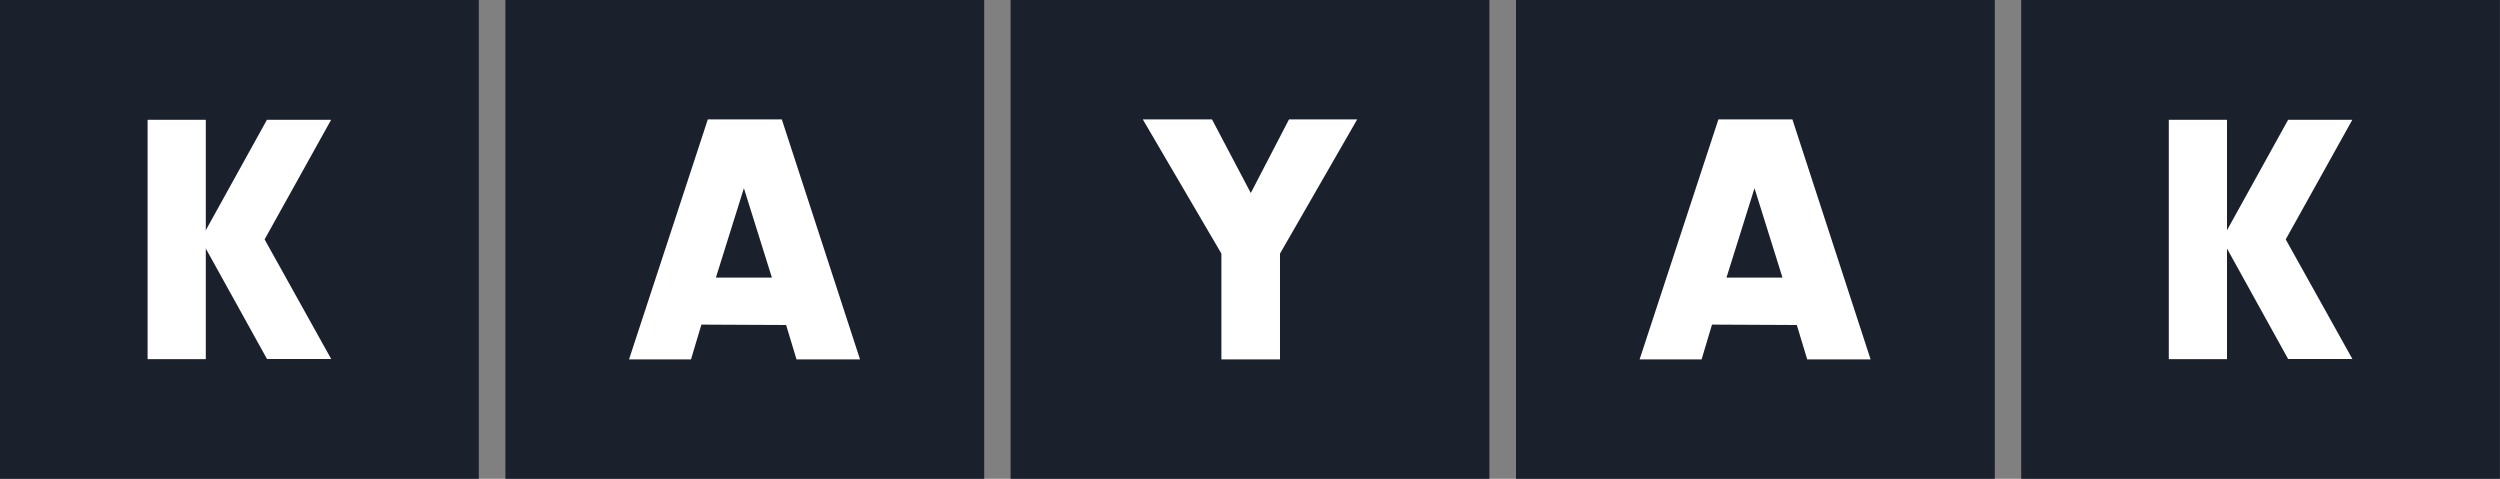
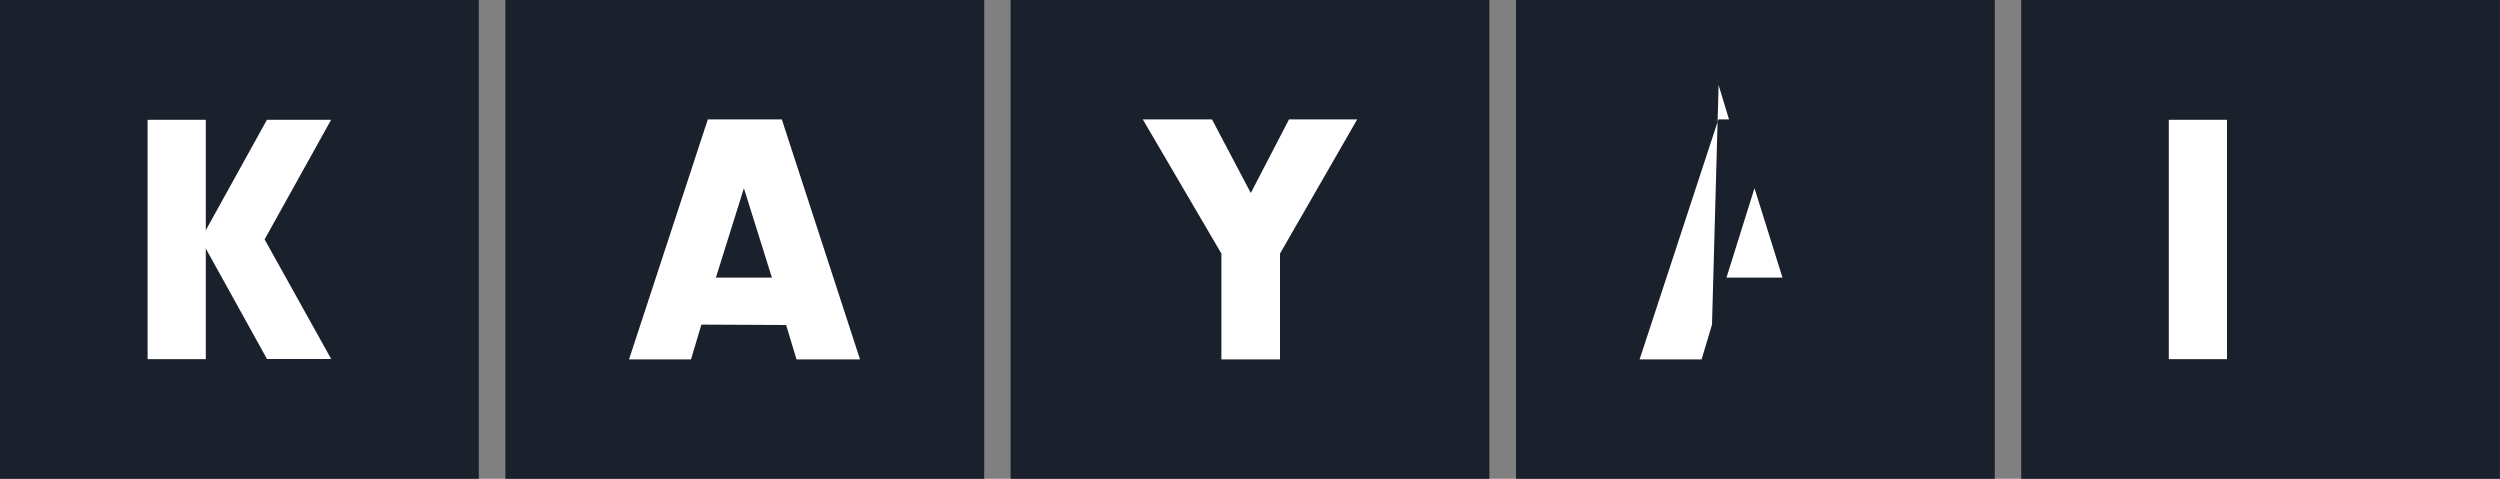
<svg xmlns="http://www.w3.org/2000/svg" id="Kayak" width="100" height="19.152" viewBox="0 0 100 19.152">
  <rect x="0" y="0" width="100" height="19.152" fill="#808080" stroke="none" />
  <path id="path1697" d="M0,0H19.152V19.152H0Z" fill="#1a202c" />
  <path id="path1699" d="M38.226,31.026h2.328V40.6H38.226Z" transform="translate(-32.322 -26.234)" fill="#fff" />
  <path id="path1701" d="M57.219,40.594H54.651L52,35.81l2.648-4.784h2.568L54.555,35.81Z" transform="translate(-43.971 -26.234)" fill="#fff" />
  <path id="path1704" d="M130.889,0h19.152V19.152H130.889Z" transform="translate(-110.673)" fill="#1a202c" />
  <path id="path1706" d="M165.795,39.13l-.416,1.392H162.9l3.152-9.6h2.96l3.128,9.6H169.6l-.416-1.376Zm1.7-5.456-1.12,3.576h2.24Z" transform="translate(-137.739 -26.146)" fill="#fff" />
  <path id="path1709" d="M261.726,0h19.152V19.152H261.726Z" transform="translate(-221.302)" fill="#1a202c" />
  <path id="path1711" d="M301.451,40.522h-2.344V36.29l-3.144-5.368h2.768l1.552,2.944,1.528-2.944h2.728l-3.088,5.368Z" transform="translate(-250.251 -26.146)" fill="#fff" />
  <path id="path2266" d="M392.615,0h19.152V19.152H392.615Z" transform="translate(-331.975)" fill="#1a202c" />
-   <path id="path2268" d="M427.521,39.13l-.416,1.392h-2.48l3.152-9.6h2.96l3.128,9.6h-2.536l-.416-1.376Zm1.7-5.456L428.1,37.25h2.24Z" transform="translate(-359.041 -26.146)" fill="#fff" />
+   <path id="path2268" d="M427.521,39.13l-.416,1.392h-2.48l3.152-9.6h2.96h-2.536l-.416-1.376Zm1.7-5.456L428.1,37.25h2.24Z" transform="translate(-359.041 -26.146)" fill="#fff" />
  <path id="path2274" d="M523.452,0H542.6V19.152H523.452Z" transform="translate(-442.604)" fill="#1a202c" />
  <path id="path2276" d="M561.678,31.026h2.328V40.6h-2.328Z" transform="translate(-474.926 -26.234)" fill="#fff" />
-   <path id="path2278" d="M580.671,40.594H578.1l-2.648-4.784,2.648-4.784h2.568l-2.664,4.784Z" transform="translate(-486.575 -26.234)" fill="#fff" />
</svg>